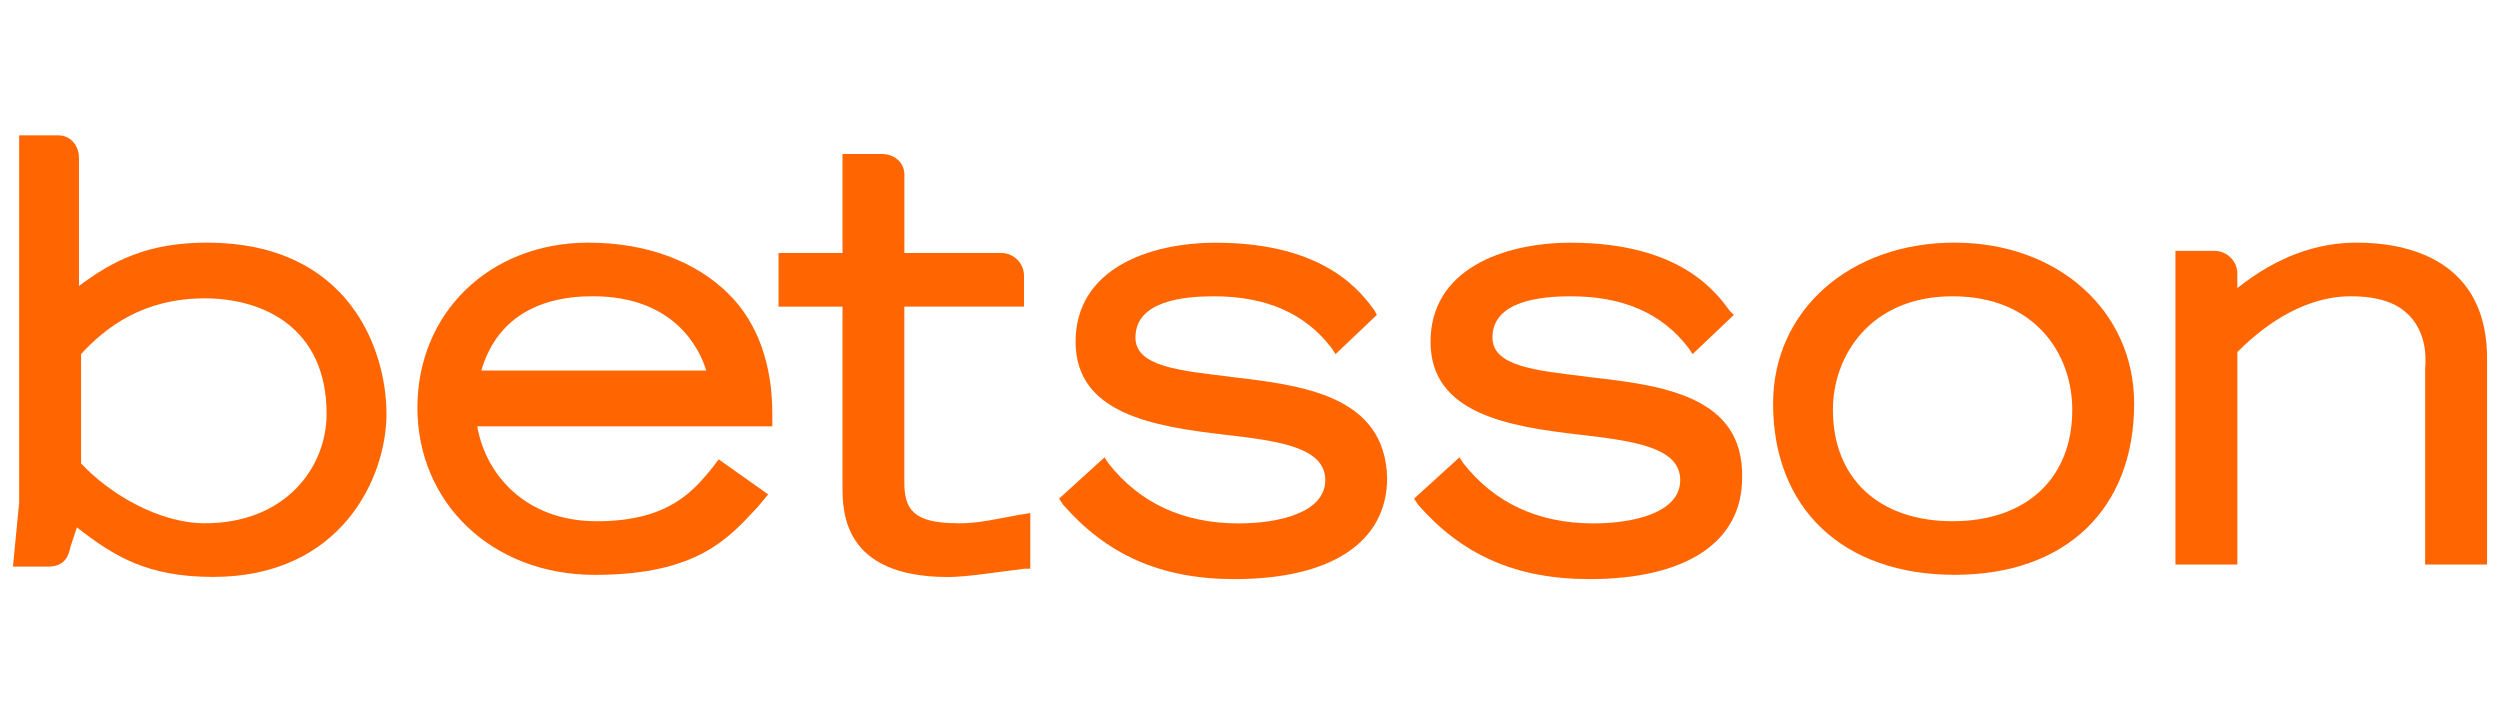
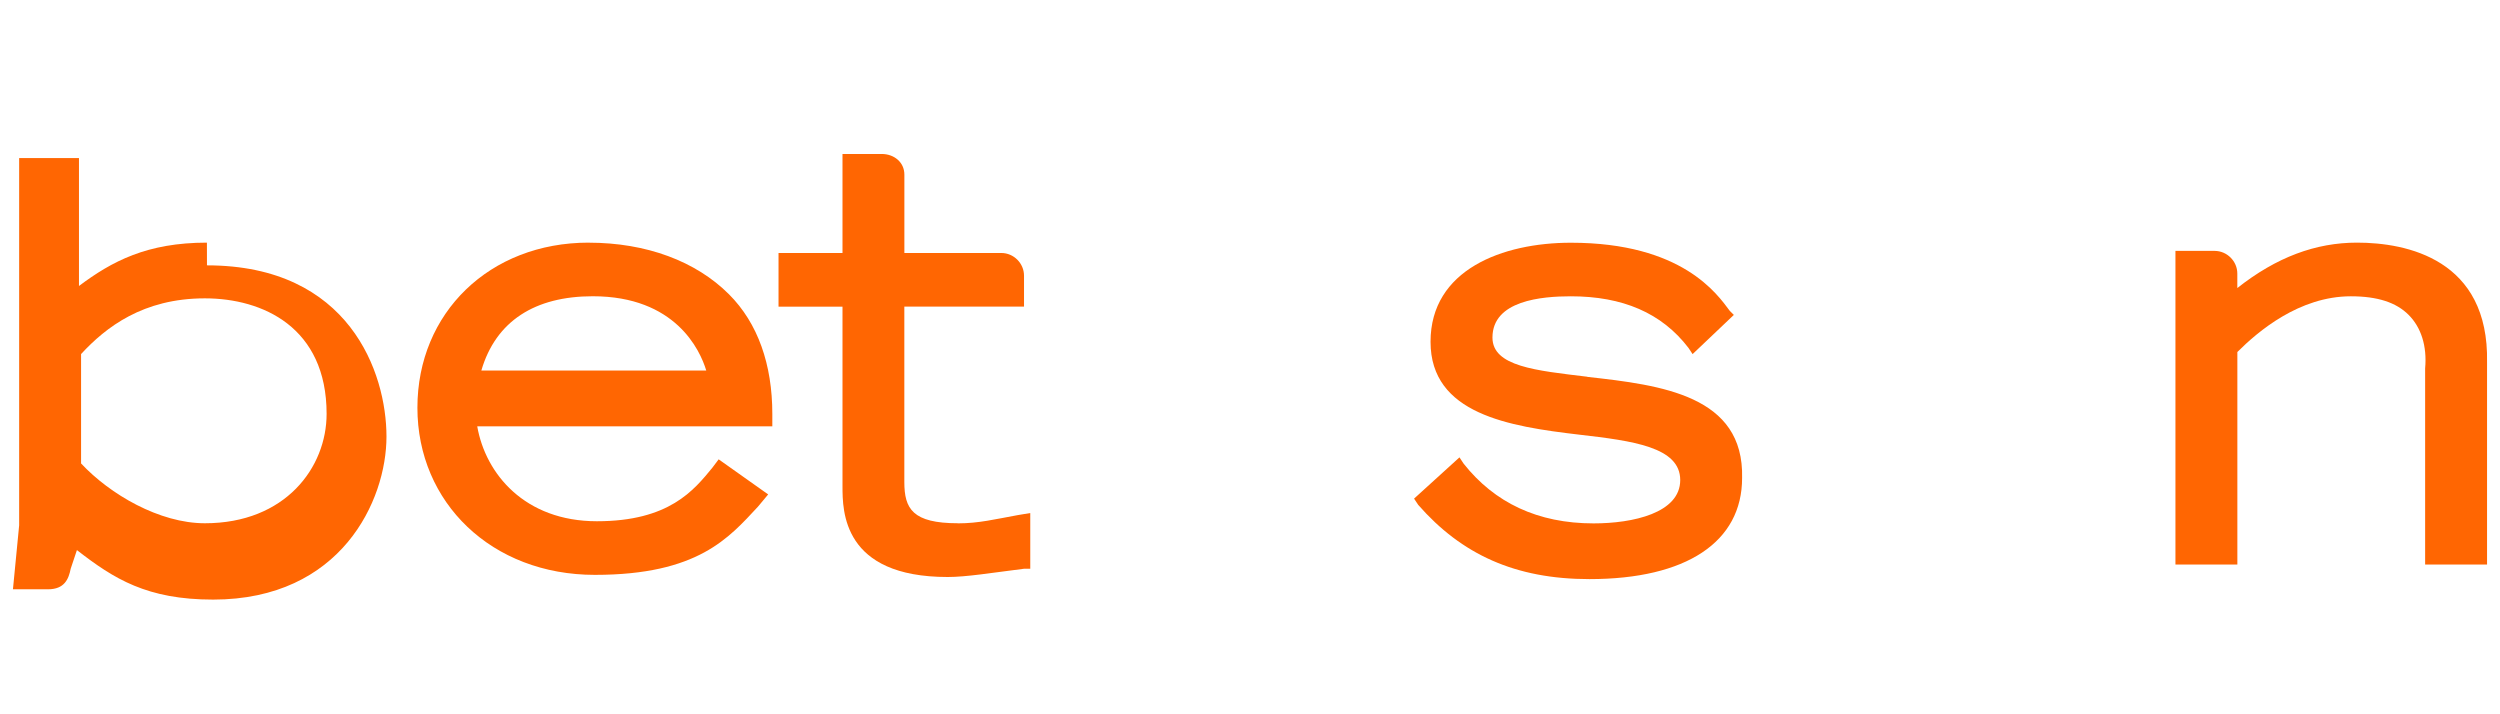
<svg xmlns="http://www.w3.org/2000/svg" id="bettson" width="560" height="160" viewBox="0 0 560 160">
  <defs>
    <style>
      .cls-1 {
        fill: #ff6602;
        fill-rule: evenodd;
        stroke-width: 0px;
      }
    </style>
  </defs>
  <g id="Casino-_Mobile_" data-name="Casino-(Mobile)">
    <g id="betsson_logo_white" data-name="betsson logo white">
      <g id="Betsson-RGB-logotype">
        <g id="Group">
-           <path id="Shape" class="cls-1" d="M73.16,92.71c0,12.02-9.24,24.5-27.27,24.5-10.17,0-21.26-6.47-27.73-13.4v-24.5c5.55-6.01,13.87-12.48,27.73-12.48,12.94,0,27.27,6.47,27.27,25.88M46.35,54.35c-13.4,0-21.26,4.16-28.66,9.71v-28.66c0-2.77-1.85-5.08-4.62-5.08H4.29v82.27l-1.39,14.33h7.86c3.7,0,4.62-2.31,5.08-4.62l1.39-4.16c8.32,6.47,15.72,11.09,30.51,11.09,28.66,0,38.83-22.19,38.83-36.51,0-14.33-8.32-38.36-40.21-38.36" />
+           <path id="Shape" class="cls-1" d="M73.16,92.71c0,12.02-9.24,24.5-27.27,24.5-10.17,0-21.26-6.47-27.73-13.4v-24.5c5.55-6.01,13.87-12.48,27.73-12.48,12.94,0,27.27,6.47,27.27,25.88M46.35,54.35c-13.4,0-21.26,4.16-28.66,9.71v-28.66H4.29v82.27l-1.39,14.33h7.86c3.7,0,4.62-2.31,5.08-4.62l1.39-4.16c8.32,6.47,15.72,11.09,30.51,11.09,28.66,0,38.83-22.19,38.83-36.51,0-14.33-8.32-38.36-40.21-38.36" />
          <path id="Shape-2" data-name="Shape" class="cls-1" d="M107.82,83c3.24-11.09,12.02-16.64,24.96-16.64,18.49,0,24.03,12.02,25.42,16.64h-50.38ZM131.86,54.35c-22.19,0-38.36,15.72-38.36,36.98s16.64,37.44,39.75,37.44,30.04-8.32,36.51-15.25l2.31-2.77-11.09-7.86-1.39,1.85c-4.16,5.08-9.71,12.02-25.88,12.02s-24.96-10.63-26.81-21.26h66.1v-2.77c0-11.09-3.24-20.34-9.71-26.81-7.4-7.4-18.49-11.56-31.43-11.56h0Z" />
          <path id="Shape-3" data-name="Shape" class="cls-1" d="M214.59,117.21c-10.17,0-12.02-3.24-12.02-9.24v-39.29h26.81v-6.93c0-2.77-2.31-5.08-5.08-5.08h-21.72v-17.56c0-2.77-2.31-4.62-5.08-4.62h-8.78v22.19h-14.33v12.02h14.33v40.21c0,5.55,0,20.34,23.57,20.34,4.16,0,9.71-.92,17.1-1.85h1.39v-12.48l-2.77.46c-5.08.92-8.78,1.85-13.4,1.85" />
-           <path id="Shape-4" data-name="Shape" class="cls-1" d="M275.6,84.39c-11.56-1.39-21.26-2.31-21.26-8.78,0-8.32,11.09-9.24,17.56-9.24,11.56,0,20.34,3.7,26.35,11.56l.92,1.39,9.24-8.78-.46-.92c-2.77-3.7-10.63-15.25-35.59-15.25-15.25,0-31.43,6.01-31.43,22.19s17.56,18.95,33.28,20.8c12.02,1.39,22.65,2.77,22.65,10.17s-10.63,9.71-19.41,9.71c-12.48,0-22.19-4.62-29.12-13.4l-.92-1.39-10.17,9.24.92,1.39c9.71,11.09,21.72,16.64,38.36,16.64,21.72,0,34.2-8.32,34.2-22.65-.46-18.49-18.95-20.8-35.13-22.65" />
          <path id="Shape-5" data-name="Shape" class="cls-1" d="M355.57,84.39c-11.56-1.39-21.26-2.31-21.26-8.78,0-8.32,11.09-9.24,17.56-9.24,11.56,0,20.34,3.7,26.35,11.56l.92,1.39,9.24-8.78-.92-.92c-2.77-3.7-10.63-15.25-35.59-15.25-15.25,0-31.43,6.01-31.43,22.19s17.56,18.95,33.28,20.8c12.02,1.39,22.65,2.77,22.65,10.17s-10.63,9.71-19.41,9.71c-12.48,0-22.19-4.62-29.12-13.4l-.92-1.39-10.17,9.24.92,1.39c9.71,11.09,21.72,16.64,38.36,16.64,21.72,0,34.2-8.32,34.2-22.65.46-18.49-18.03-20.8-34.67-22.65" />
-           <path id="Shape-6" data-name="Shape" class="cls-1" d="M464.19,91.79c0,15.25-10.17,24.96-26.81,24.96s-26.81-9.71-26.81-24.96c0-12.02,8.32-25.42,26.81-25.42,18.49,0,26.81,12.94,26.81,25.42M437.84,54.35c-23.57,0-40.67,15.25-40.67,36.05,0,23.57,15.72,38.36,40.67,38.36s40.21-14.79,40.21-38.36c0-20.8-17.1-36.05-40.21-36.05" />
          <path id="Shape-7" data-name="Shape" class="cls-1" d="M527.97,54.35c-9.24,0-18.03,3.24-26.81,10.17v-3.24c0-2.77-2.31-5.08-5.08-5.08h-8.78v70.26h13.87v-47.61c4.62-4.62,13.87-12.48,25.42-12.48,6.01,0,10.17,1.39,12.94,4.16,2.77,2.77,4.16,6.93,3.7,12.02v43.91h13.87v-45.3c.46-23.11-18.03-26.81-29.12-26.81" />
        </g>
      </g>
    </g>
  </g>
</svg>